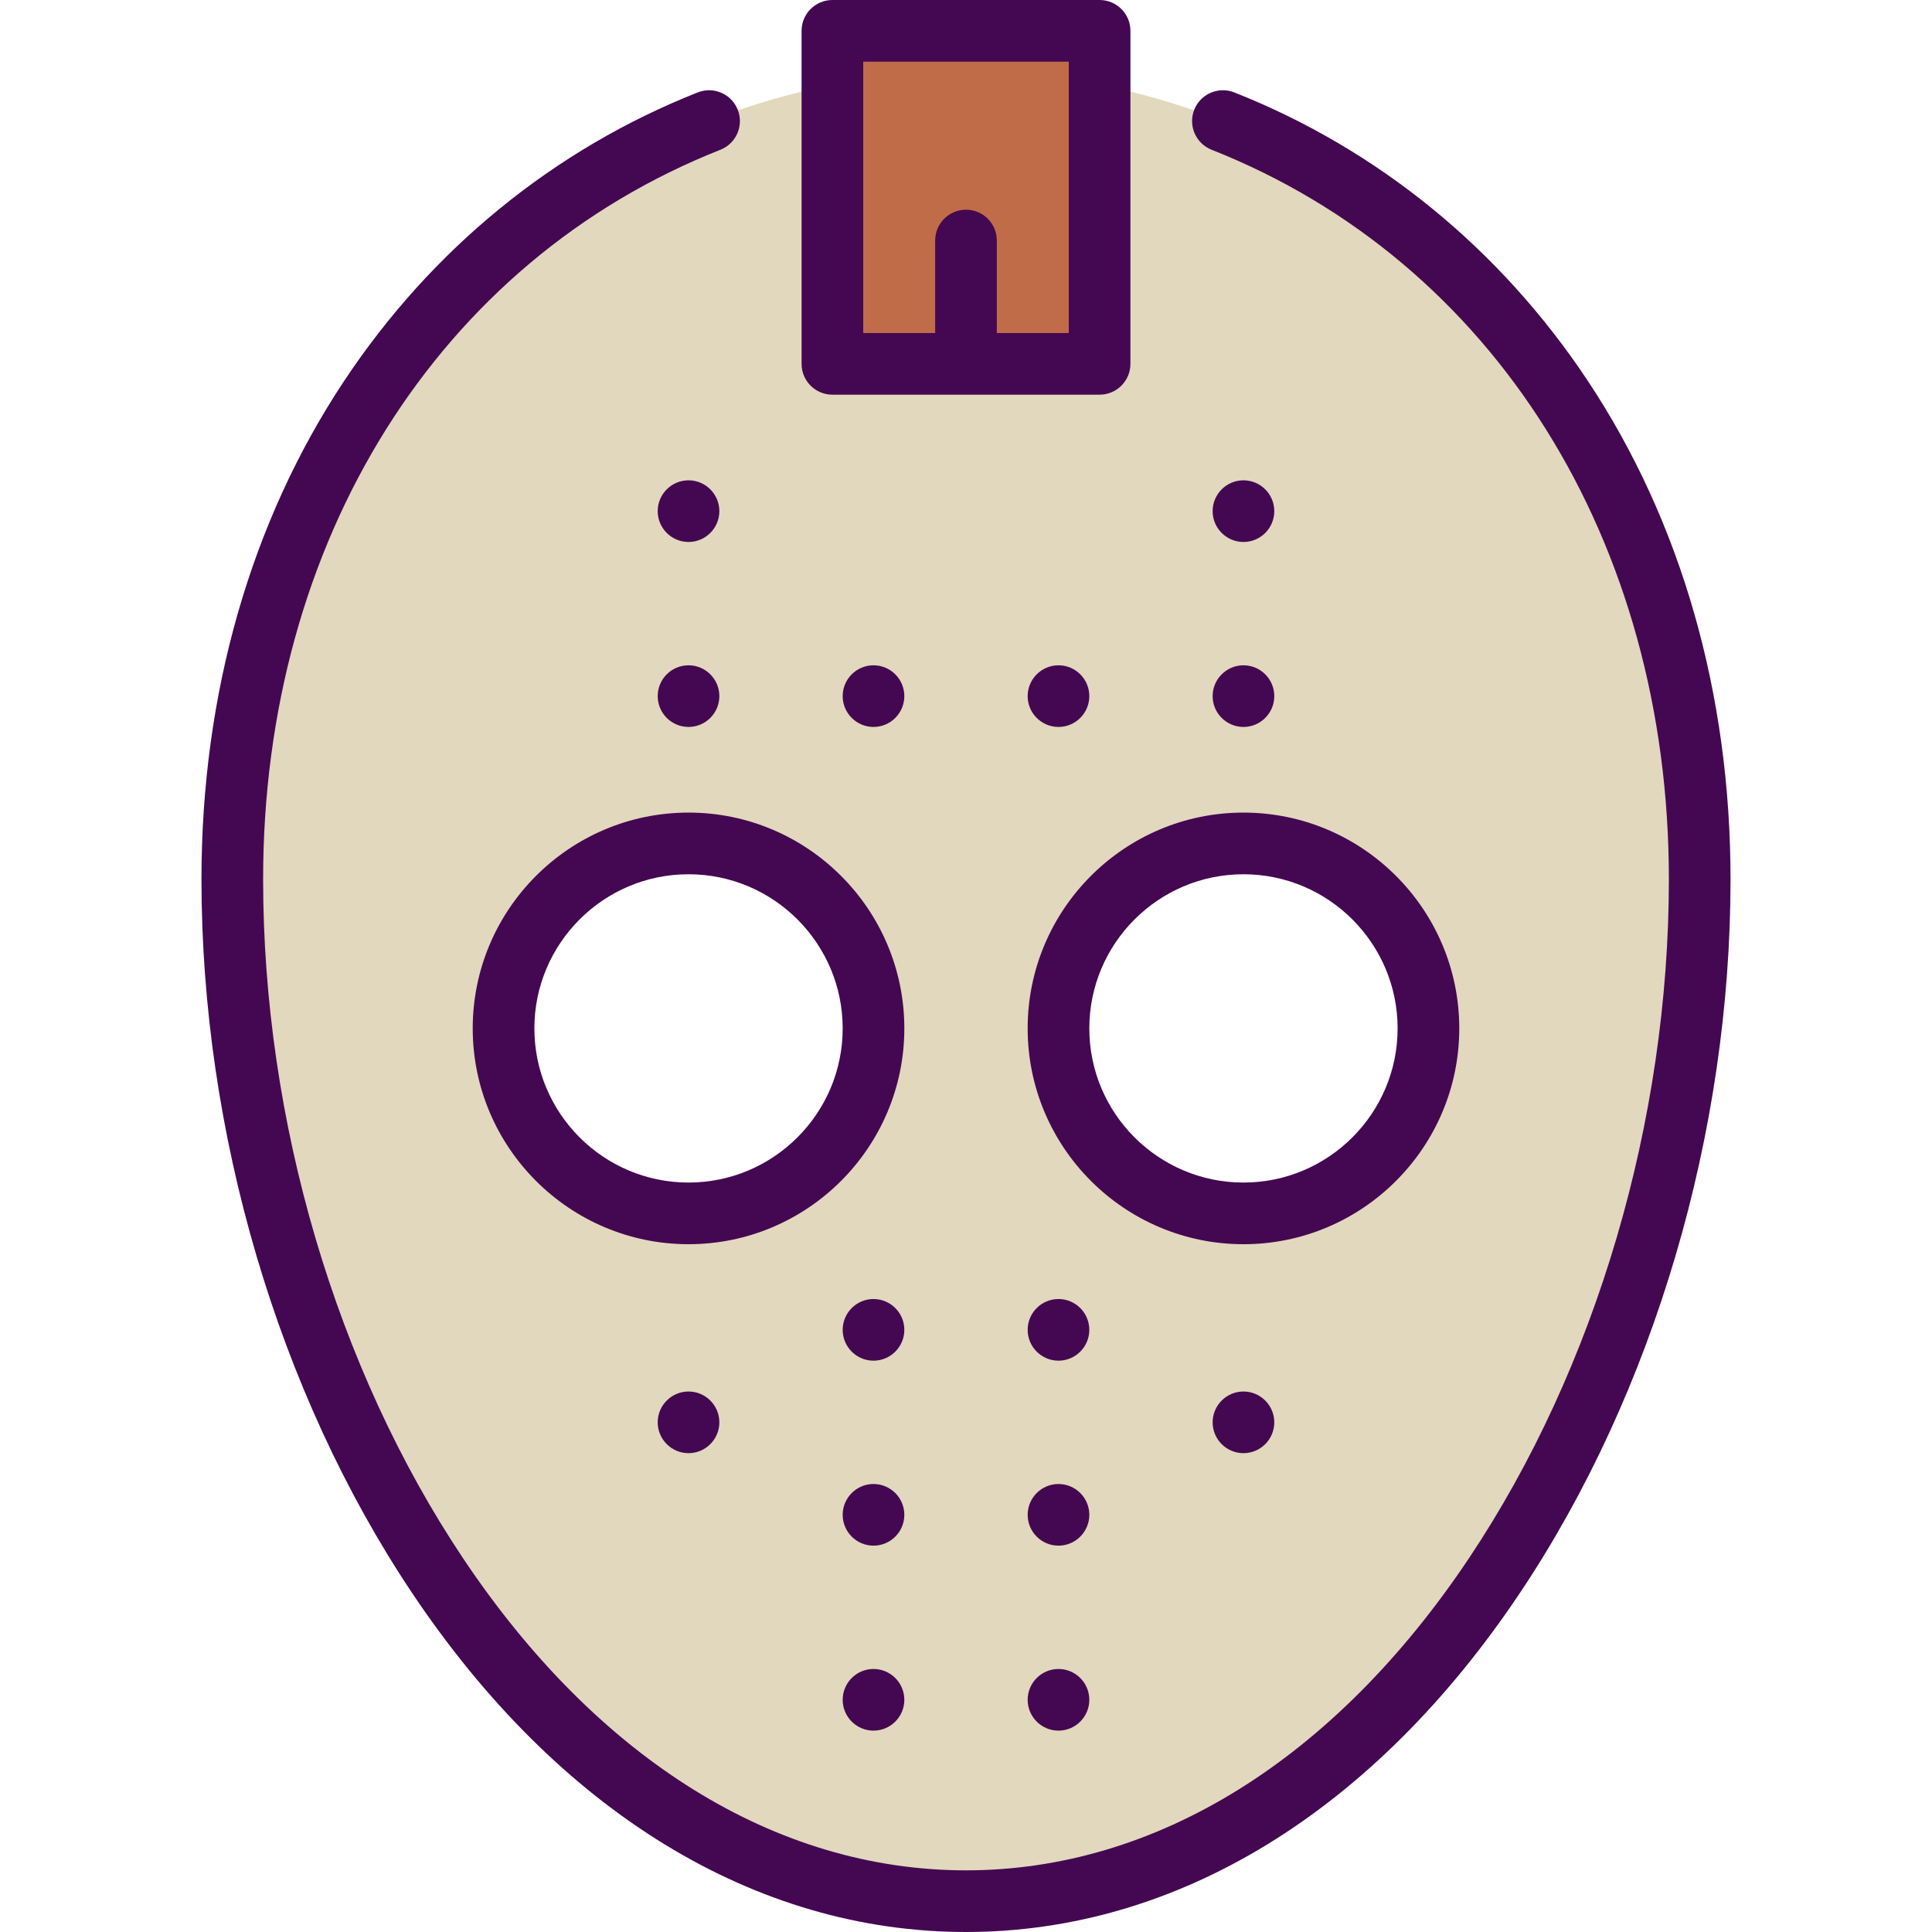
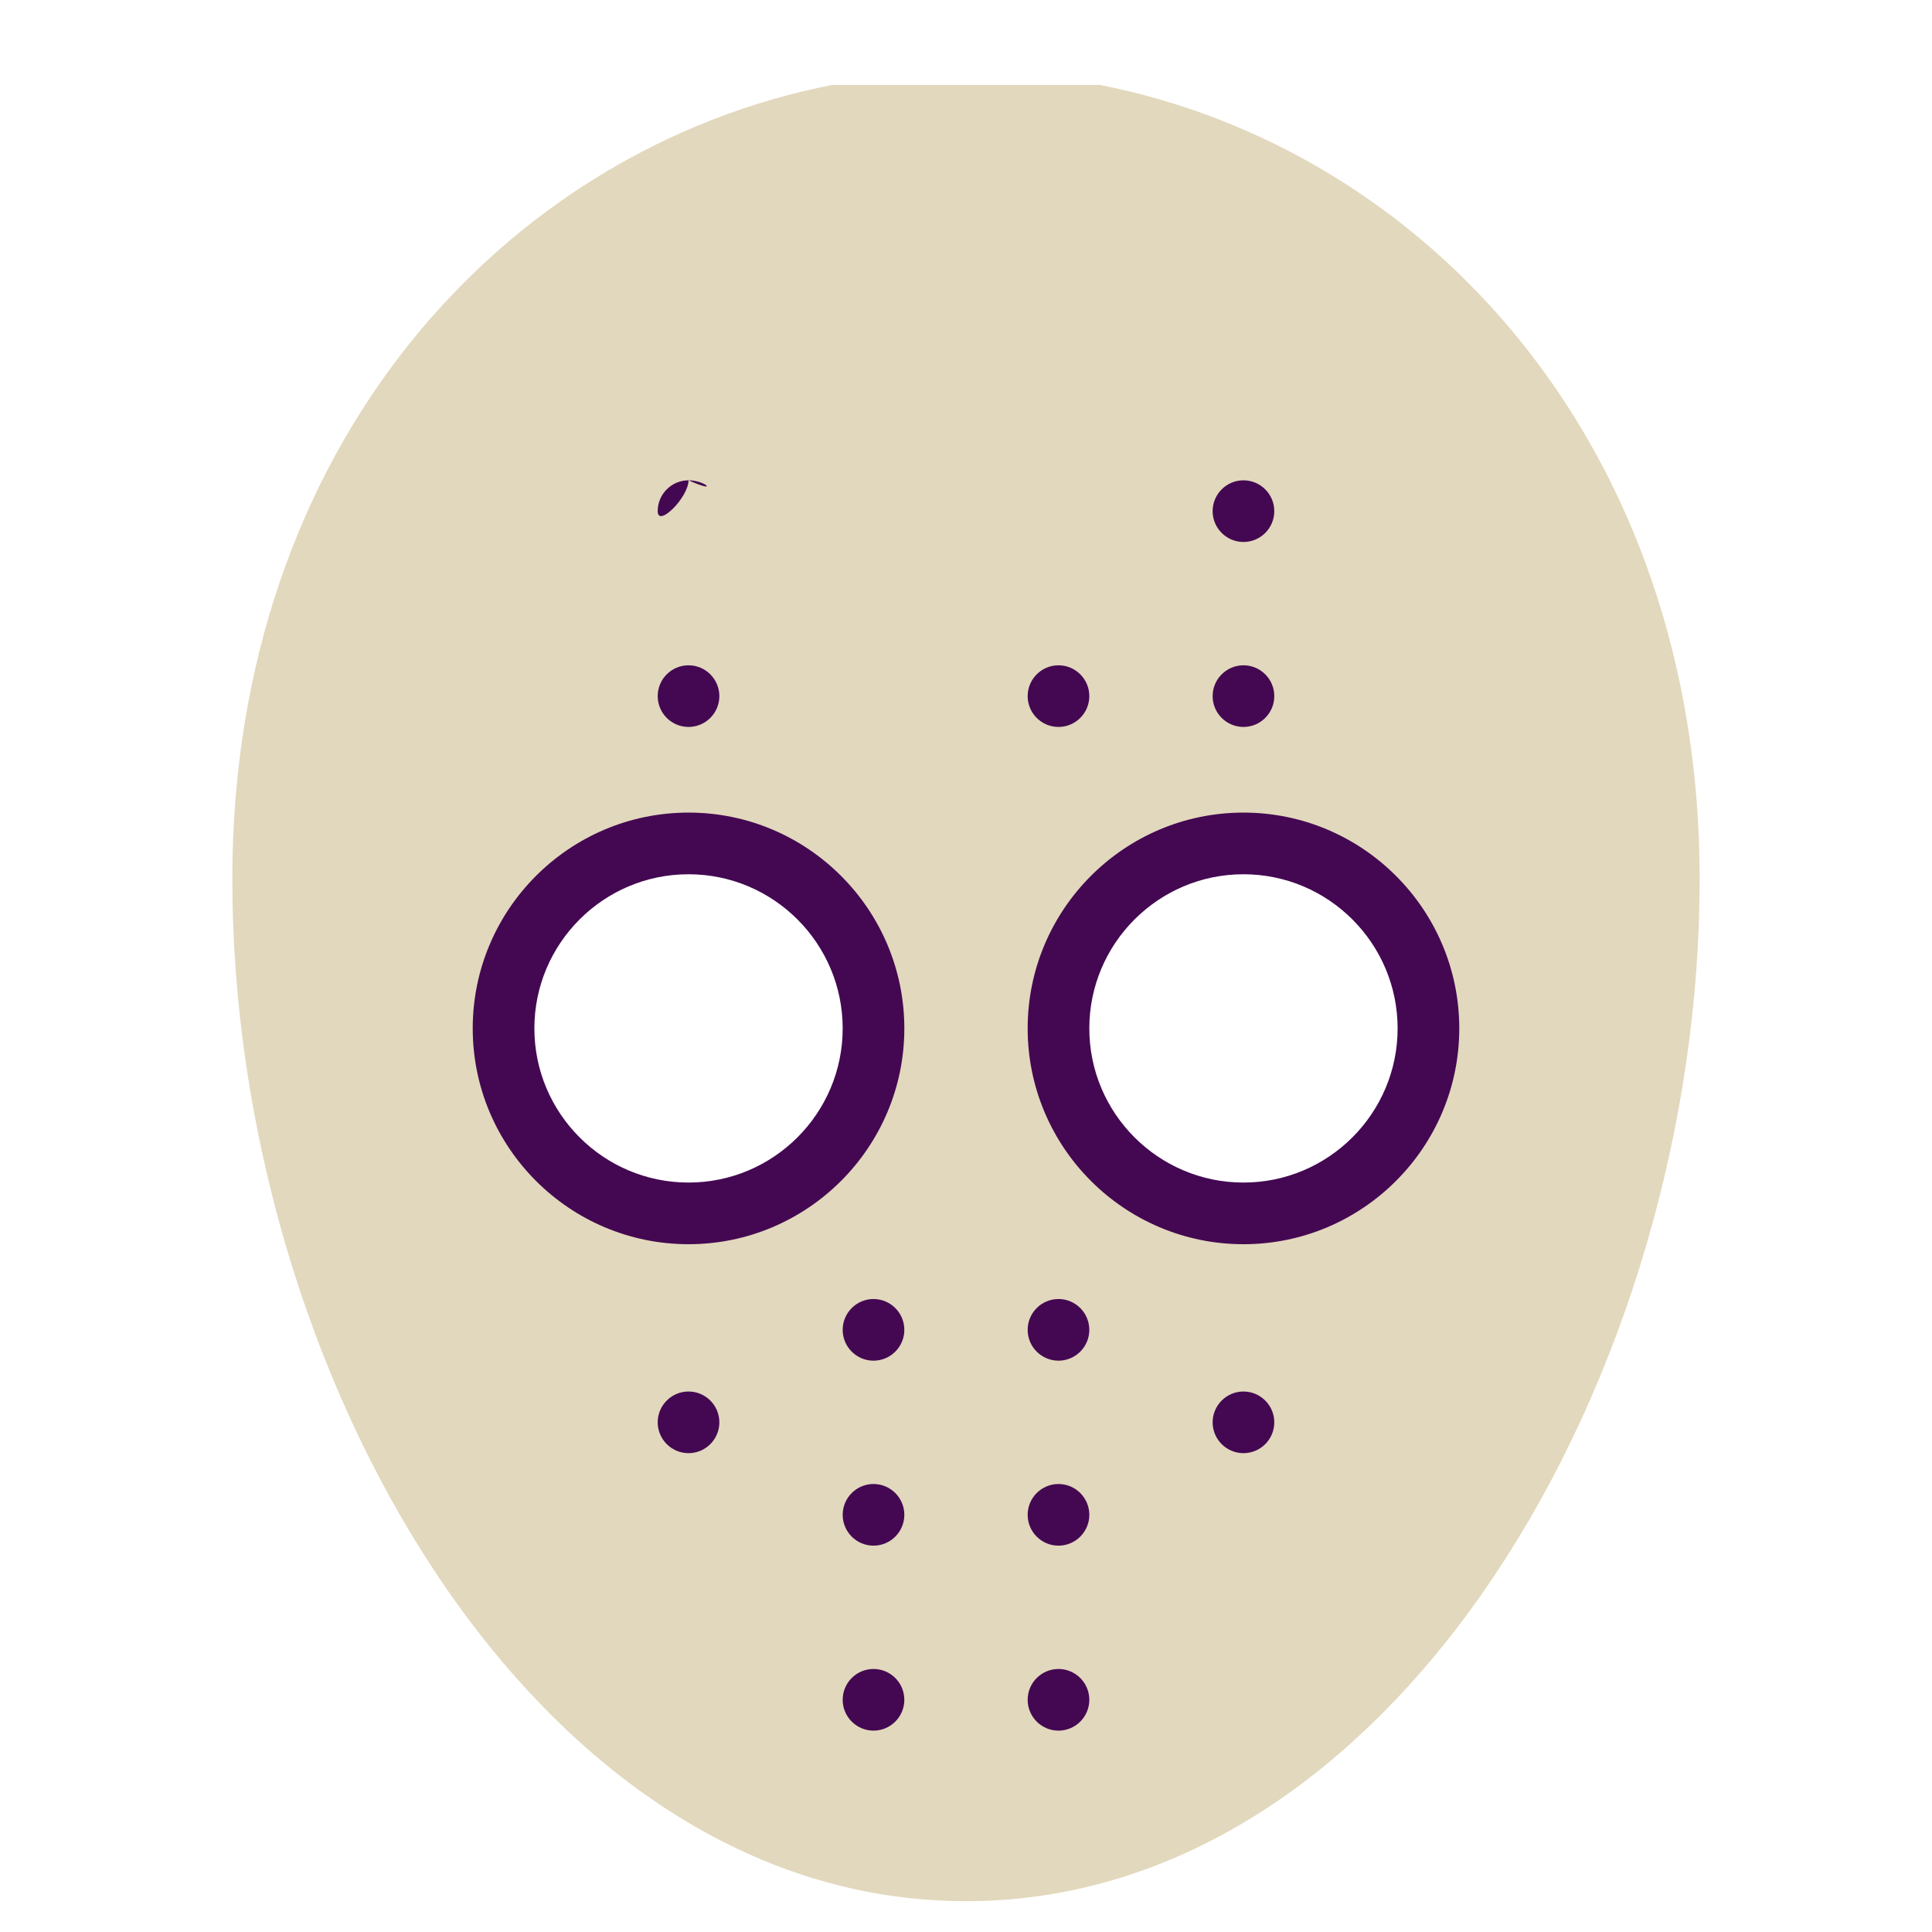
<svg xmlns="http://www.w3.org/2000/svg" version="1.1" id="Layer_1" viewBox="0 0 512 512" xml:space="preserve">
  <path style="fill:#E2D8BD;" d="M291.41,22.495H220.59C134.128,39.424,61.565,117.76,61.565,233.025  c0,130.723,80.068,270.804,194.429,270.804c114.372,0,194.44-140.081,194.44-270.804C450.435,117.76,377.861,39.424,291.41,22.495z   M182.463,321.558c-27.071,0-49.021-21.951-49.021-49.021s21.951-49.021,49.021-49.021c27.082,0,49.021,21.951,49.021,49.021  S209.544,321.558,182.463,321.558z M329.526,321.558c-27.071,0-49.021-21.951-49.021-49.021s21.951-49.021,49.021-49.021  c27.082,0,49.021,21.951,49.021,49.021S356.608,321.558,329.526,321.558z" />
-   <rect x="220.595" y="8.17" style="fill:#C16C49;" width="70.809" height="88.249" />
  <g>
-     <path style="fill:#440852;" d="M182.467,127.289c-4.505,0-8.17,3.665-8.17,8.17c0,4.506,3.666,8.17,8.17,8.17s8.17-3.665,8.17-8.17   C190.637,130.953,186.971,127.289,182.467,127.289z" />
-     <path style="fill:#440852;" d="M231.488,176.31c-4.505,0-8.17,3.665-8.17,8.17s3.666,8.17,8.17,8.17c4.505,0,8.17-3.665,8.17-8.17   C239.658,179.976,235.993,176.31,231.488,176.31z" />
+     <path style="fill:#440852;" d="M182.467,127.289c-4.505,0-8.17,3.665-8.17,8.17s8.17-3.665,8.17-8.17   C190.637,130.953,186.971,127.289,182.467,127.289z" />
    <path style="fill:#440852;" d="M182.467,176.31c-4.505,0-8.17,3.665-8.17,8.17s3.666,8.17,8.17,8.17s8.17-3.665,8.17-8.17   C190.637,179.976,186.971,176.31,182.467,176.31z" />
    <path style="fill:#440852;" d="M321.361,135.459c0,4.506,3.666,8.17,8.17,8.17s8.17-3.665,8.17-8.17c0-4.506-3.666-8.17-8.17-8.17   S321.361,130.954,321.361,135.459z" />
    <path style="fill:#440852;" d="M321.361,184.48c0,4.506,3.666,8.17,8.17,8.17s8.17-3.665,8.17-8.17s-3.666-8.17-8.17-8.17   S321.361,179.976,321.361,184.48z" />
    <path style="fill:#440852;" d="M280.51,192.65c-4.505,0-8.17-3.666-8.17-8.17s3.666-8.17,8.17-8.17s8.17,3.666,8.17,8.17   S285.014,192.65,280.51,192.65z" />
    <path style="fill:#440852;" d="M182.467,368.764c-4.505,0-8.17,3.665-8.17,8.17s3.666,8.17,8.17,8.17s8.17-3.665,8.17-8.17   S186.971,368.764,182.467,368.764z" />
    <path style="fill:#440852;" d="M321.361,376.934c0,4.506,3.666,8.17,8.17,8.17s8.17-3.665,8.17-8.17s-3.666-8.17-8.17-8.17   S321.361,372.43,321.361,376.934z" />
    <path style="fill:#440852;" d="M231.488,344.254c-4.505,0-8.17,3.665-8.17,8.17s3.666,8.17,8.17,8.17c4.505,0,8.17-3.665,8.17-8.17   S235.993,344.254,231.488,344.254z" />
    <path style="fill:#440852;" d="M280.51,344.254c-4.505,0-8.17,3.665-8.17,8.17s3.666,8.17,8.17,8.17s8.17-3.665,8.17-8.17   S285.014,344.254,280.51,344.254z" />
    <path style="fill:#440852;" d="M231.488,393.275c-4.505,0-8.17,3.665-8.17,8.17s3.666,8.17,8.17,8.17c4.505,0,8.17-3.665,8.17-8.17   S235.993,393.275,231.488,393.275z" />
    <path style="fill:#440852;" d="M280.51,409.615c-4.505,0-8.17-3.666-8.17-8.17s3.666-8.17,8.17-8.17s8.17,3.666,8.17,8.17   S285.014,409.615,280.51,409.615z" />
    <path style="fill:#440852;" d="M231.488,442.296c-4.505,0-8.17,3.665-8.17,8.17s3.666,8.17,8.17,8.17c4.505,0,8.17-3.665,8.17-8.17   S235.993,442.296,231.488,442.296z" />
    <path style="fill:#440852;" d="M280.51,458.637c-4.505,0-8.17-3.666-8.17-8.17s3.666-8.17,8.17-8.17s8.17,3.666,8.17,8.17   S285.014,458.637,280.51,458.637z" />
-     <path style="fill:#440852;" d="M420.812,100.972c-23.21-34.97-55.618-61.417-93.723-76.484c-4.194-1.658-8.943,0.398-10.602,4.594   c-1.659,4.196,0.398,8.943,4.594,10.602c74.752,29.558,121.188,103.642,121.188,193.343c0,63.947-19.301,129.512-52.955,179.884   c-35.653,53.361-82.999,82.749-133.315,82.749s-97.662-29.388-133.314-82.748C89.03,362.54,69.73,296.974,69.73,233.028   c0-89.701,46.436-163.786,121.188-193.343c4.196-1.659,6.253-6.405,4.594-10.602c-1.659-4.197-6.408-6.253-10.602-4.594   c-38.105,15.067-70.513,41.514-93.723,76.484c-24.726,37.256-37.796,82.92-37.796,132.055c0,67.097,20.306,135.971,55.71,188.962   C147.879,480.034,200.049,512,255.999,512s108.12-31.966,146.9-90.011c35.404-52.992,55.71-121.866,55.71-188.962   C458.608,183.893,445.538,138.229,420.812,100.972z" />
-     <path style="fill:#440852;" d="M220.595,104.594h70.809c4.513,0,8.17-3.658,8.17-8.17V8.17c0-4.512-3.657-8.17-8.17-8.17h-70.809   c-4.513,0-8.17,3.658-8.17,8.17v88.254C212.424,100.936,216.081,104.594,220.595,104.594z M228.765,16.34h54.468v71.913h-19.064   V63.743c0-4.512-3.657-8.17-8.17-8.17s-8.17,3.658-8.17,8.17v24.511h-19.064V16.34z" />
    <path style="fill:#440852;" d="M182.467,215.346c-31.535,0-57.191,25.656-57.191,57.191s25.657,57.191,57.191,57.191   s57.191-25.656,57.191-57.191S214.002,215.346,182.467,215.346z M182.467,313.389c-22.526,0-40.851-18.325-40.851-40.851   s18.325-40.851,40.851-40.851s40.851,18.325,40.851,40.851S204.993,313.389,182.467,313.389z" />
    <path style="fill:#440852;" d="M272.339,272.538c0,31.536,25.657,57.191,57.191,57.191s57.191-25.656,57.191-57.191   s-25.657-57.191-57.191-57.191S272.339,241.002,272.339,272.538z M329.531,231.687c22.526,0,40.851,18.325,40.851,40.851   s-18.325,40.851-40.851,40.851s-40.851-18.325-40.851-40.851S307.005,231.687,329.531,231.687z" />
  </g>
</svg>